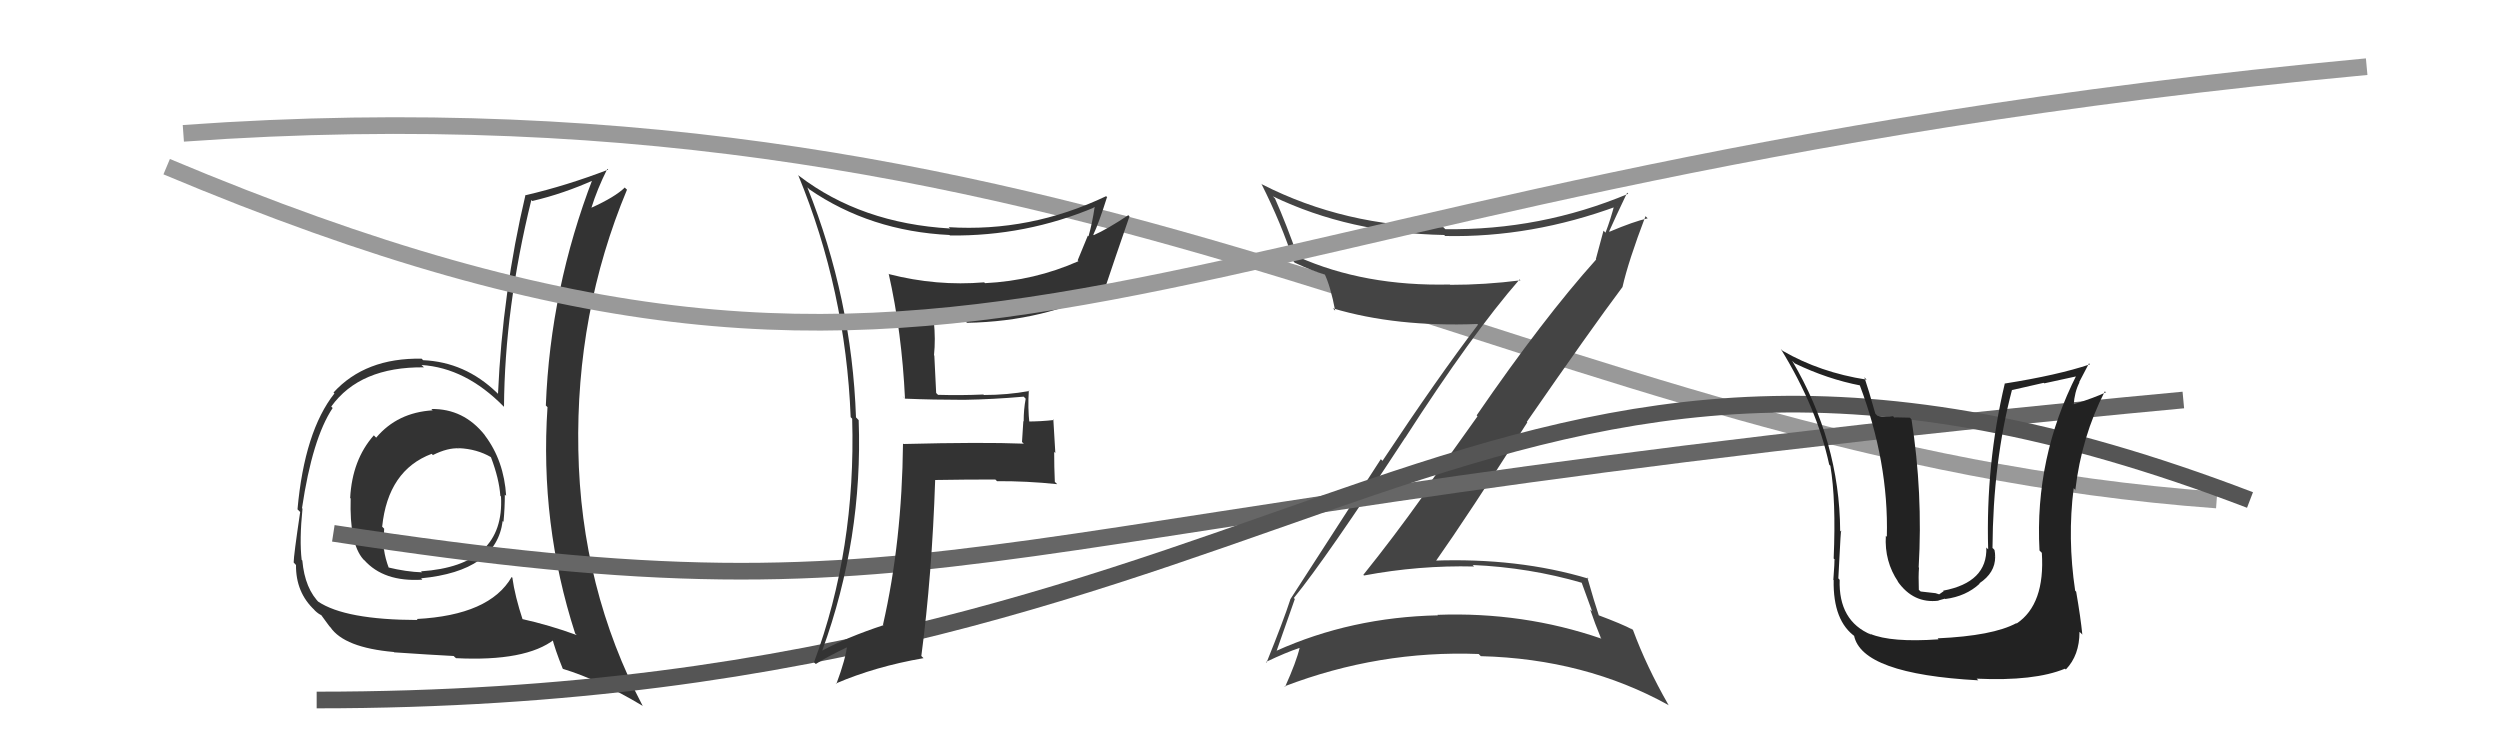
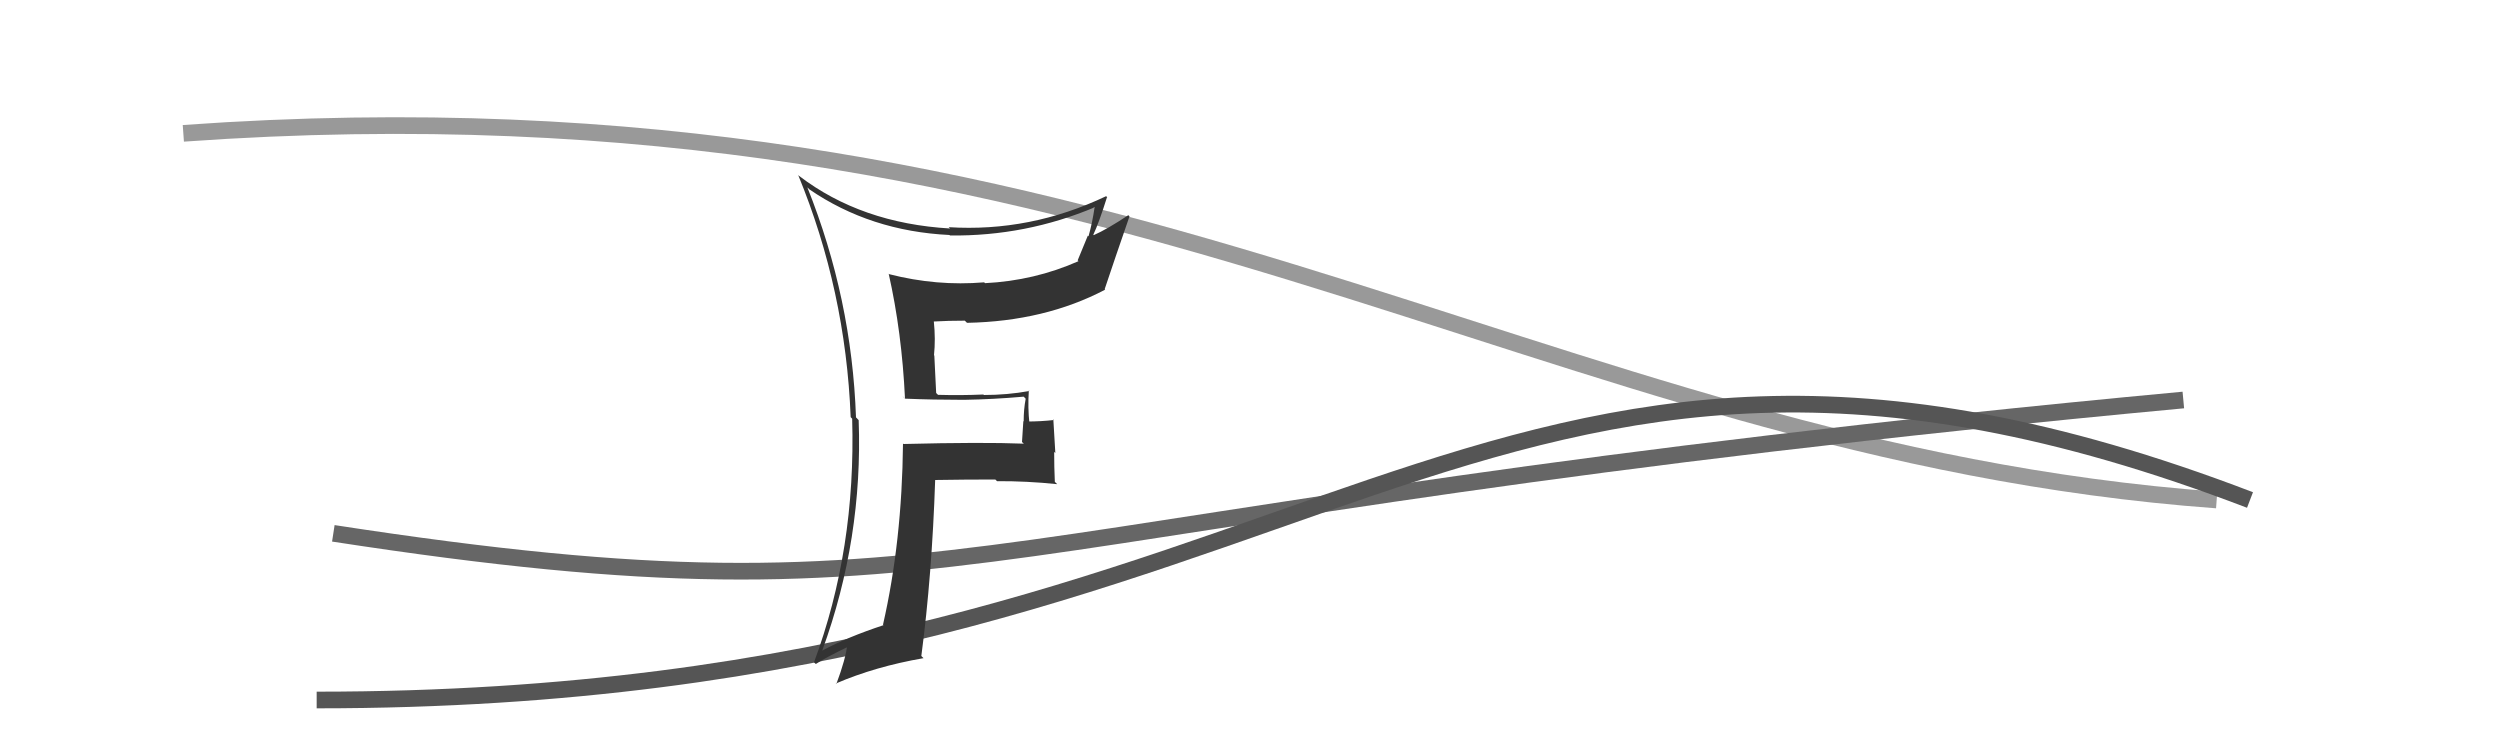
<svg xmlns="http://www.w3.org/2000/svg" width="150" height="44" viewBox="0,0,150,44">
  <path d="M11 8 C67 4,92 27,133 30" stroke="#999" fill="none" />
-   <path fill="#444" d="M77.82 36.07L77.82 36.07L77.63 35.88Q79.55 33.53 84.31 26.26L84.33 26.28L84.31 26.27Q88.32 20.04 91.18 16.76L91.14 16.73L91.23 16.82Q89.11 17.09 87.01 17.09L87.10 17.18L86.99 17.07Q81.86 17.19 77.86 15.40L77.75 15.29L77.87 15.41Q77.19 13.47 76.50 11.91L76.52 11.93L76.37 11.78Q80.98 13.99 86.65 14.10L86.66 14.11L86.71 14.16Q91.88 14.27 97.06 12.36L97.08 12.39L96.89 12.19Q96.64 13.16 96.33 13.96L96.21 13.84L95.75 15.55L95.77 15.57Q92.60 19.10 88.60 24.92L88.65 24.98L85.26 29.73L85.34 29.81Q83.63 32.21 81.80 34.49L81.87 34.56L81.84 34.53Q85.14 33.91 88.45 33.99L88.55 34.09L88.36 33.90Q91.76 34.05 94.92 34.97L94.90 34.96L95.53 36.69L95.41 36.57Q95.70 37.43 96.05 38.27L95.96 38.19L96.09 38.32Q91.39 36.70 86.25 36.89L86.28 36.92L86.28 36.92Q81.07 37.03 76.58 39.05L76.60 39.07L76.59 39.07Q76.97 38.00 77.69 35.94ZM75.99 39.76L76.03 39.80L75.95 39.72Q77.19 39.13 77.99 38.87L78.03 38.91L77.98 38.86Q77.79 39.69 77.10 41.22L77.11 41.22L77.07 41.18Q82.74 39.01 88.72 39.24L88.79 39.31L88.85 39.37Q95.10 39.53 100.12 42.31L100.15 42.34L100.10 42.28Q98.78 39.97 97.98 37.80L97.83 37.65L97.94 37.77Q97.37 37.46 95.85 36.89L95.79 36.83L95.95 36.99Q95.66 36.13 95.24 34.65L95.25 34.65L95.31 34.72Q91.08 33.45 85.98 33.64L85.93 33.60L86.09 33.75Q88.10 30.90 91.64 25.34L91.74 25.44L91.61 25.31Q95.44 19.77 97.35 17.22L97.35 17.22L97.35 17.22Q97.70 15.67 98.73 12.97L98.69 12.93L98.86 13.10Q98.02 13.29 96.58 13.90L96.62 13.94L96.55 13.88Q96.90 13.09 97.63 11.56L97.71 11.65L97.69 11.63Q92.43 13.83 86.72 13.75L86.75 13.78L86.60 13.63Q80.69 13.59 75.74 11.07L75.72 11.06L75.68 11.02Q76.90 13.45 77.62 15.69L77.55 15.62L77.68 15.76Q78.77 16.27 79.57 16.50L79.55 16.48L79.45 16.38Q79.84 17.19 80.11 18.64L80.14 18.67L79.97 18.50Q83.77 19.63 88.64 19.44L88.65 19.45L88.68 19.48Q86.26 22.66 82.95 27.65L82.85 27.55L77.41 35.97L77.42 35.97Q77.02 37.21 75.99 39.76Z" />
-   <path fill="#333" d="M26.02 24.68L25.97 24.63L25.96 24.62Q23.84 24.75 22.57 26.26L22.56 26.25L22.43 26.12Q21.13 27.59 21.01 29.88L21.10 29.97L21.04 29.90Q20.96 32.60 21.79 33.55L21.87 33.63L21.84 33.59Q23.02 34.93 25.34 34.78L25.25 34.68L25.26 34.70Q29.78 34.26 30.16 31.26L30.21 31.31L30.21 31.31Q30.29 30.48 30.29 29.68L30.37 29.75L30.37 29.76Q30.24 27.64 29.09 26.12L29.09 26.12L29.09 26.11Q27.82 24.51 25.88 24.54ZM30.77 34.69L30.83 34.74L30.70 34.62Q29.38 36.91 25.00 37.14L24.88 37.02L25.06 37.20Q20.71 37.19 19.08 36.09L19.08 36.09L19.21 36.22Q18.29 35.34 18.14 33.63L18.05 33.54L18.10 33.59Q17.96 32.38 18.15 30.52L18.14 30.51L18.12 30.49Q18.74 26.31 19.96 24.48L19.87 24.39L19.87 24.40Q21.59 22.00 25.44 22.04L25.48 22.08L25.29 21.90Q27.94 22.07 30.22 24.39L30.22 24.39L30.24 24.41Q30.28 18.51 31.88 12.00L31.90 12.02L31.94 12.06Q33.82 11.62 35.68 10.78L35.73 10.83L35.58 10.68Q33.02 17.33 32.75 24.33L32.70 24.28L32.85 24.43Q32.38 31.42 34.51 38.01L34.63 38.13L34.62 38.11Q32.99 37.51 31.28 37.13L31.31 37.17L31.38 37.24Q30.89 35.76 30.74 34.65ZM33.82 40.18L33.77 40.12L33.77 40.13Q35.99 40.81 38.54 42.34L38.56 42.36L38.57 42.37Q34.85 35.30 34.70 27.00L34.70 27.01L34.70 27.01Q34.54 18.77 37.62 11.38L37.54 11.31L37.49 11.25Q36.91 11.82 35.47 12.47L35.51 12.51L35.48 12.48Q35.83 11.35 36.44 10.13L36.34 10.03L36.49 10.18Q33.99 11.14 31.55 11.71L31.52 11.68L31.53 11.69Q30.15 17.54 29.88 23.63L29.91 23.66L29.80 23.55Q27.90 21.72 25.38 21.61L25.43 21.66L25.30 21.52Q21.92 21.46 20.01 23.55L20.07 23.61L20.07 23.60Q18.27 25.88 17.85 30.56L17.83 30.54L18.01 30.72Q17.62 33.34 17.62 33.75L17.76 33.90L17.76 33.89Q17.74 35.55 18.88 36.61L18.83 36.56L18.90 36.64Q19.11 36.84 19.30 36.92L19.24 36.86L19.76 37.57L19.82 37.63Q20.66 38.86 23.63 39.12L23.67 39.16L23.65 39.14Q25.85 39.29 27.22 39.36L27.28 39.42L27.36 39.49Q31.55 39.70 33.27 38.36L33.27 38.37L33.11 38.21Q33.30 38.97 33.76 40.11ZM27.49 26.83L27.60 26.94L27.54 26.89Q28.62 26.94 29.46 27.43L29.44 27.42L29.46 27.44Q29.95 28.73 30.02 29.75L29.93 29.66L30.06 29.79Q30.29 33.94 25.26 34.28L25.30 34.32L25.32 34.34Q24.38 34.31 23.27 34.04L23.32 34.09L23.34 34.11Q23.11 33.50 23.04 32.97L22.97 32.90L23.02 32.96Q23.01 32.33 23.05 31.72L22.93 31.60L22.93 31.60Q23.28 28.22 25.90 27.23L26.00 27.33L25.98 27.30Q26.86 26.86 27.55 26.90Z" />
  <path d="M20 32 C59 38,56 31,131 24" stroke="#666" fill="none" />
  <path d="M19 42 C80 42,88 12,135 30" stroke="#555" fill="none" />
  <path fill="#333" d="M54.14 23.76L54.22 23.83L54.31 23.92Q56.01 23.99 57.84 23.99L57.79 23.94L57.84 23.99Q59.60 23.96 61.42 23.80L61.52 23.90L61.54 23.93Q61.42 24.56 61.42 25.28L61.40 25.27L61.32 26.52L61.43 26.62Q58.96 26.52 54.21 26.64L54.15 26.58L54.18 26.61Q54.12 32.49 52.98 37.48L53.13 37.63L53.01 37.51Q50.83 38.23 49.35 39.03L49.32 39.00L49.34 39.02Q51.78 32.32 51.52 25.21L51.38 25.06L51.36 25.05Q51.11 17.90 48.44 11.24L48.57 11.37L48.56 11.36Q52.22 13.87 56.97 14.10L57.04 14.17L57.00 14.13Q61.55 14.18 65.70 12.43L65.81 12.54L65.68 12.41Q65.54 13.38 65.31 14.18L65.27 14.14L64.66 15.62L64.71 15.67Q62.07 16.84 59.10 16.99L59.06 16.95L59.05 16.94Q56.20 17.18 53.35 16.45L53.34 16.44L53.32 16.42Q54.11 19.92 54.30 23.92ZM66.46 11.86L66.47 11.88L66.37 11.77Q61.80 13.94 56.92 13.63L56.96 13.67L57.01 13.71Q51.67 13.40 47.94 10.55L47.81 10.42L47.89 10.50Q50.74 17.42 51.04 25.03L51.02 25.01L51.13 25.12Q51.36 32.96 48.84 39.74L48.82 39.72L48.95 39.84Q49.59 39.42 50.96 38.77L50.91 38.72L50.84 38.65Q50.75 39.52 50.18 41.04L50.10 40.95L50.15 41.01Q52.52 39.99 55.41 39.49L55.43 39.51L55.28 39.36Q55.92 34.51 56.11 28.80L56.10 28.80L56.10 28.80Q57.90 28.77 59.72 28.77L59.82 28.87L59.82 28.87Q61.60 28.86 63.43 29.05L63.40 29.02L63.29 28.91Q63.25 28.03 63.25 27.11L63.32 27.18L63.20 25.16L63.24 25.20Q62.45 25.29 61.62 25.29L61.73 25.40L61.77 25.44Q61.66 24.46 61.73 23.43L61.75 23.44L61.76 23.46Q60.44 23.70 59.03 23.70L58.95 23.61L59.00 23.67Q57.65 23.73 56.28 23.69L56.17 23.58L56.06 21.34L56.04 21.31Q56.14 20.35 56.03 19.29L56.04 19.30L56.03 19.29Q56.90 19.24 57.89 19.24L57.91 19.26L58.02 19.37Q62.69 19.28 66.31 17.38L66.30 17.37L66.28 17.35Q66.86 15.61 67.77 12.98L67.67 12.89L67.70 12.91Q66.42 13.76 65.62 14.11L65.63 14.12L65.60 14.08Q65.93 13.39 66.42 11.83Z" />
-   <path d="M10 10 C60 31,67 11,142 4" stroke="#999" fill="none" />
-   <path fill="#222" d="M116.33 38.38L116.26 38.31L116.31 38.36Q113.47 38.56 112.21 38.03L112.09 37.90L112.27 38.08Q110.30 37.26 110.38 34.78L110.38 34.79L110.30 34.70Q110.47 31.33 110.47 31.90L110.48 31.91L110.41 31.85Q110.38 26.49 107.53 21.65L107.66 21.78L107.68 21.80Q109.65 22.75 111.63 23.13L111.57 23.07L111.57 23.07Q113.33 27.72 113.21 32.21L113.22 32.22L113.15 32.15Q113.06 33.69 113.89 34.91L113.79 34.81L113.85 34.87Q114.80 36.23 116.32 36.04L116.30 36.03L116.69 35.92L116.72 35.94Q117.96 35.78 118.78 35.02L118.73 34.96L118.76 35.00Q119.71 34.37 119.71 33.42L119.65 33.36L119.71 33.41Q119.71 33.19 119.67 33.00L119.61 32.93L119.55 32.88Q119.58 27.73 120.72 23.39L120.76 23.42L120.74 23.40Q121.63 23.19 122.62 22.97L122.66 23.00L124.72 22.55L124.62 22.45Q122.07 27.47 122.37 33.03L122.47 33.13L122.51 33.17Q122.71 36.26 121.00 37.41L120.90 37.32L120.98 37.39Q119.57 38.15 116.26 38.30ZM118.57 40.69L118.70 40.82L118.60 40.72Q122.07 40.88 123.90 40.12L123.89 40.11L123.95 40.17Q124.77 39.32 124.77 37.91L124.88 38.01L124.94 38.08Q124.84 37.06 124.57 35.50L124.53 35.46L124.51 35.44Q124.04 32.30 124.42 29.29L124.60 29.47L124.52 29.40Q124.89 26.22 126.29 23.48L126.39 23.57L126.35 23.54Q125.71 23.85 124.38 24.27L124.24 24.12L124.42 24.30Q124.47 23.52 124.77 22.94L124.75 22.93L125.34 21.80L125.40 21.86Q123.46 22.51 120.30 23.01L120.36 23.06L120.29 23.00Q119.14 27.86 119.29 32.96L119.30 32.97L119.18 32.85Q119.25 34.94 116.59 35.44L116.62 35.47L116.35 35.66L116.13 35.59L115.24 35.49L115.13 35.39Q115.10 34.56 115.14 34.06L115.08 34.00L115.12 34.04Q115.38 29.58 114.69 25.16L114.59 25.06L113.65 25.04L113.58 24.97Q113.18 25.06 112.65 24.95L112.46 24.76L112.52 24.82Q112.12 23.39 111.86 22.63L111.92 22.70L112.00 22.78Q109.21 22.35 106.96 21.05L106.92 21.01L106.85 20.94Q109.02 24.48 109.75 27.87L109.78 27.91L109.82 27.94Q110.17 30.01 110.02 33.51L110.14 33.63L110.07 33.57Q110.08 33.69 110.00 34.79L110.13 34.92L110.02 34.80Q109.97 37.27 111.34 38.22L111.33 38.21L111.24 38.12Q111.69 40.44 118.70 40.82Z" />
</svg>